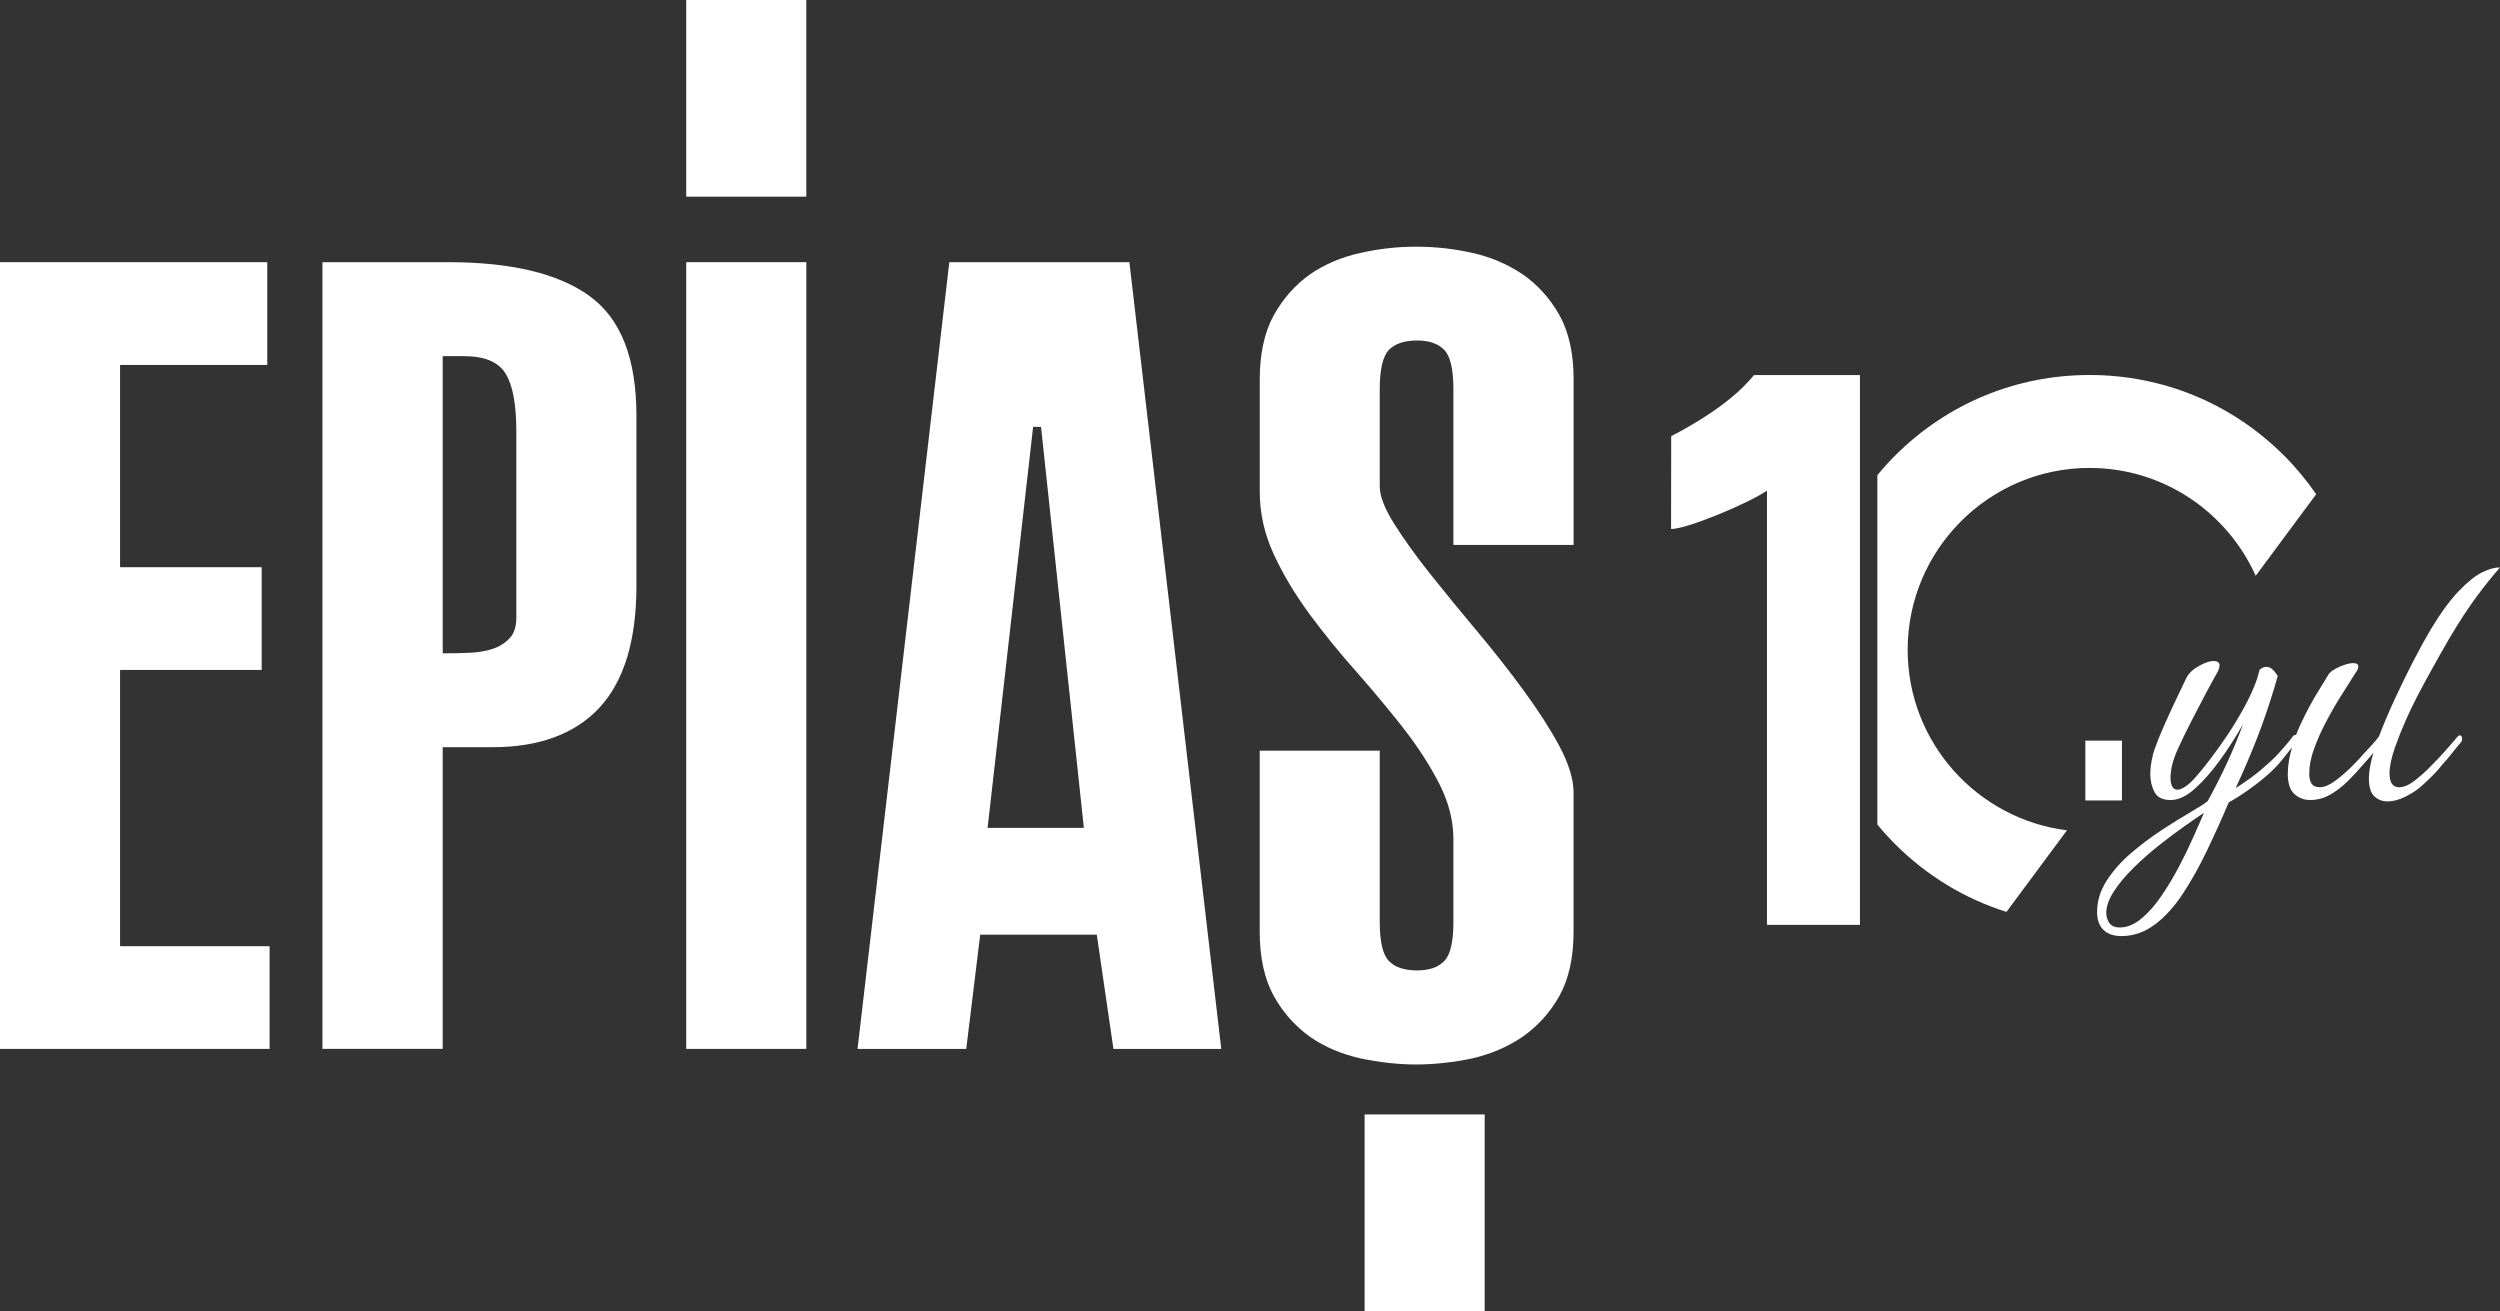
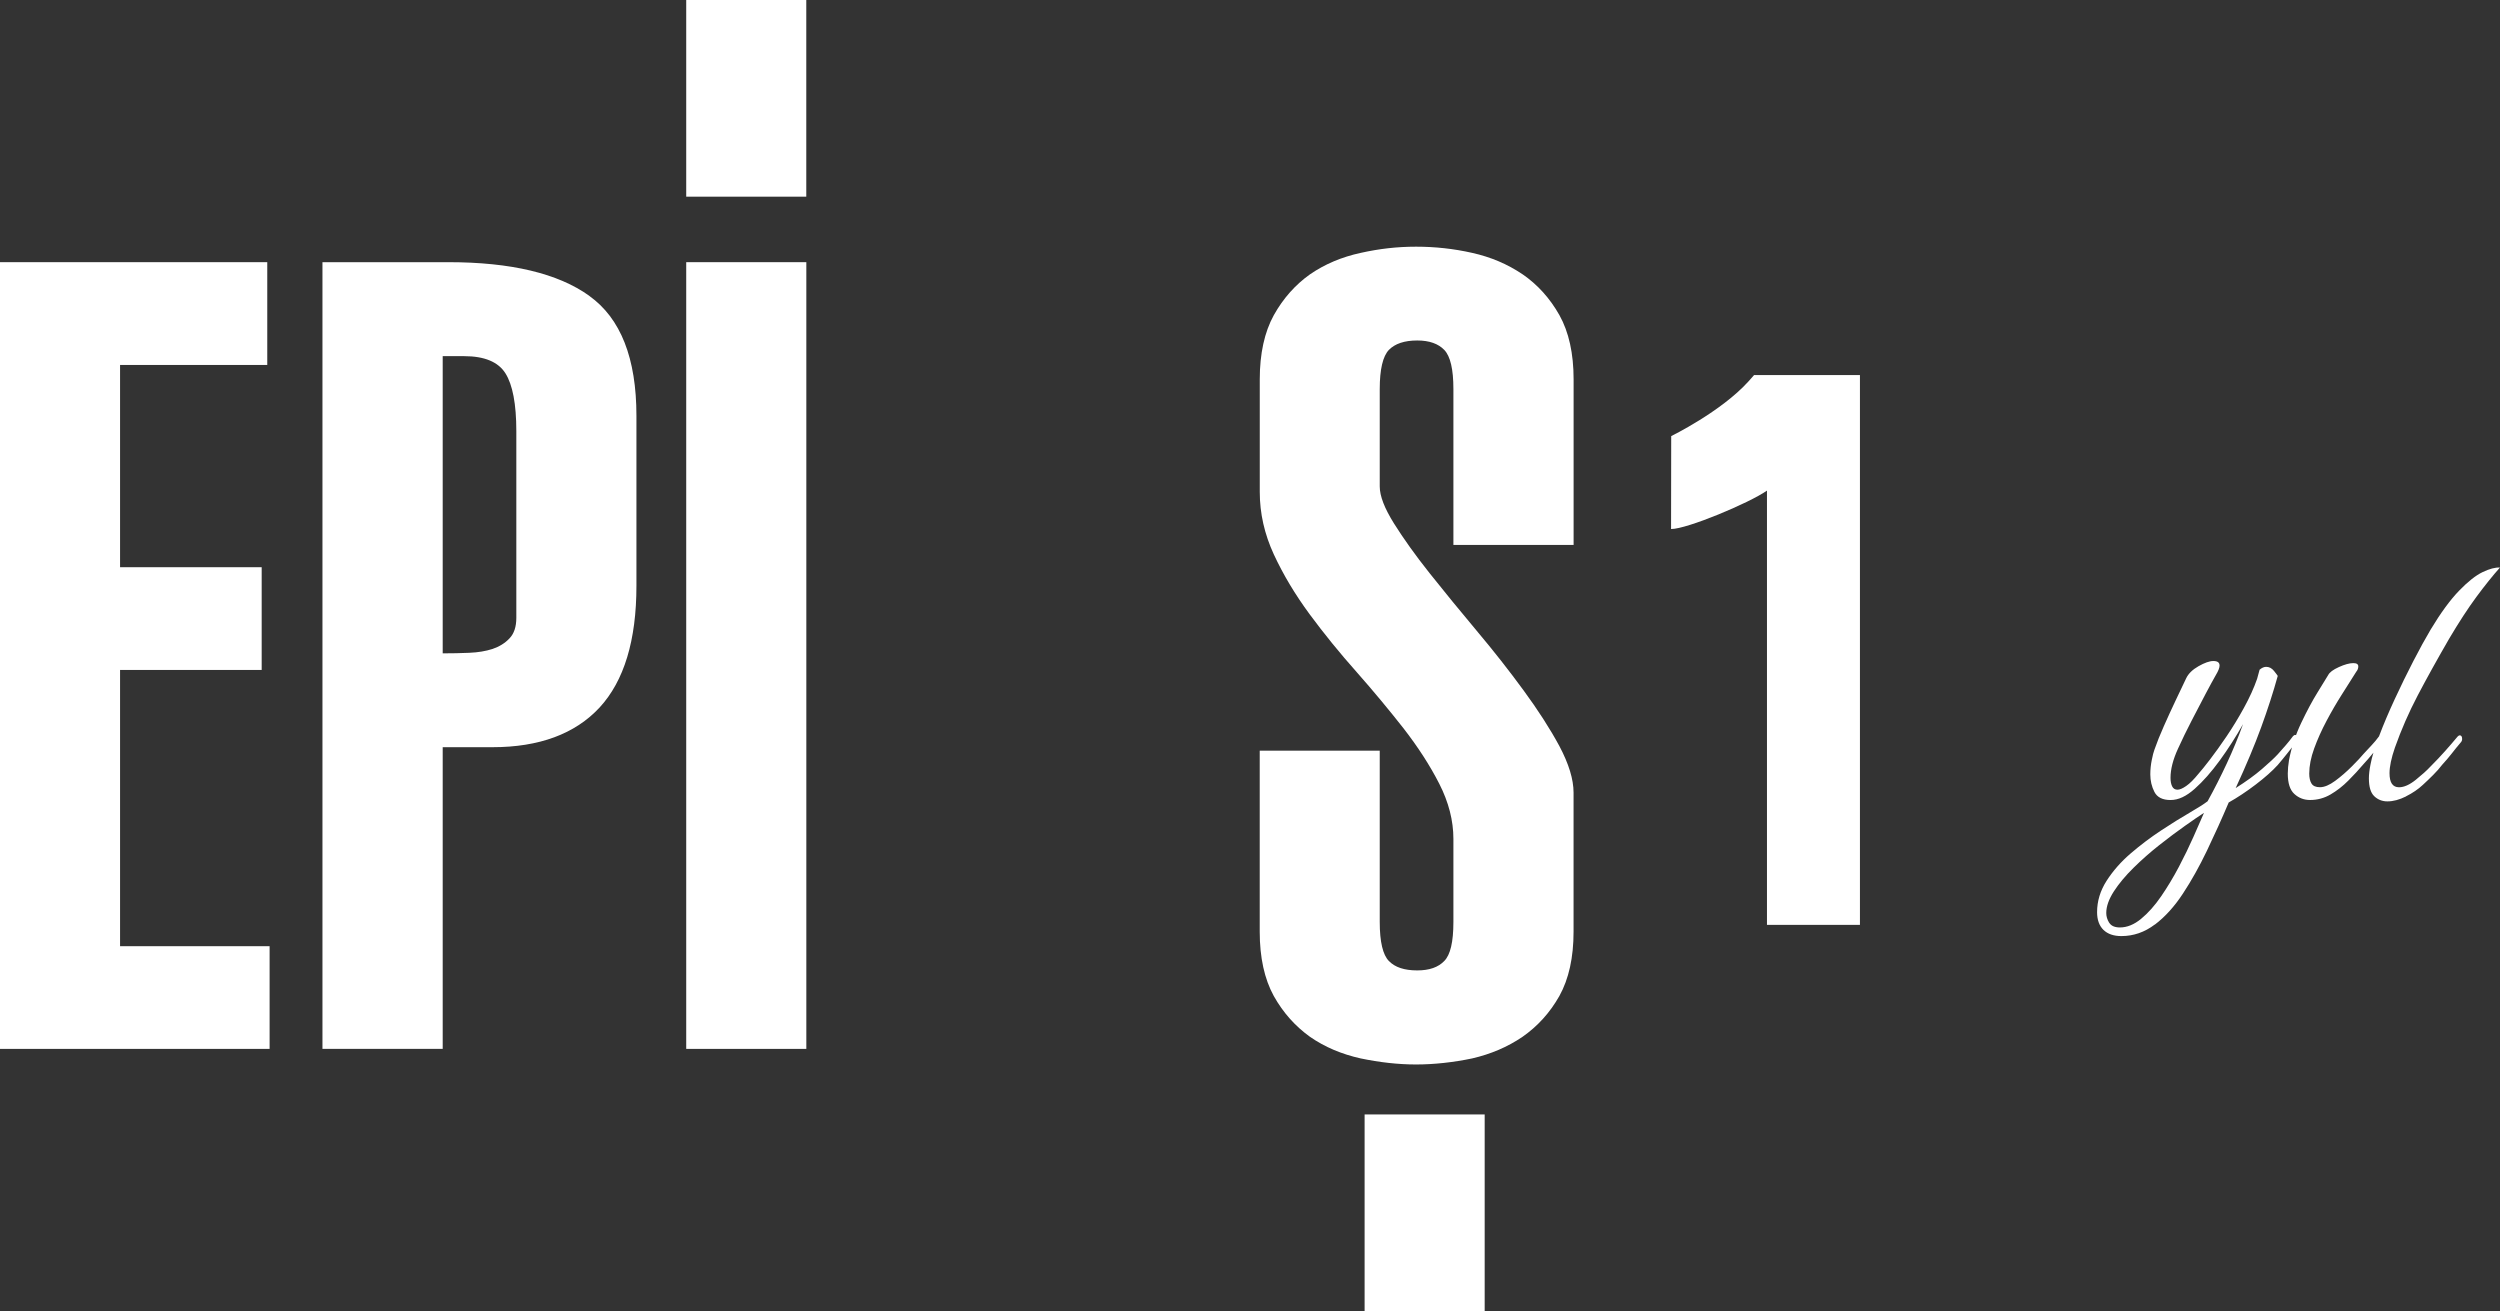
<svg xmlns="http://www.w3.org/2000/svg" id="Layer_1" viewBox="0 0 545.34 286">
  <rect x="0" y="0" width="545.34" height="286" fill="#333333" stroke="none" />
  <defs>
    <style>
      .cls-1 {
        fill: #fff;
      }
    </style>
  </defs>
  <polygon class="cls-1" points="0 57.19 0 228.8 58.81 228.8 58.81 206.4 26.19 206.4 26.19 146.14 57.08 146.14 57.08 123.73 26.19 123.73 26.19 79.61 58.3 79.61 58.3 57.19 0 57.19" />
  <path class="cls-1" d="M112.63,134.77c0,1.94-.49,3.44-1.48,4.47-.98,1.06-2.25,1.82-3.71,2.32-1.49.48-3.16.76-5.09.84-1.88.08-3.81.12-5.78.12v-64.83h4.67c4.44,0,7.45,1.26,9.01,3.74,1.57,2.49,2.38,6.68,2.38,12.63v40.71ZM128.56,64.54c-6.83-4.91-17.11-7.35-30.76-7.35h-27.46v171.61h26.23v-65.81h10.87c10.17,0,17.99-2.89,23.34-8.64,5.35-5.8,8.05-14.64,8.05-26.56v-37.08c0-12.56-3.43-21.27-10.28-26.16" />
  <rect class="cls-1" x="149.69" y="57.19" width="26.2" height="171.61" />
  <rect class="cls-1" x="149.69" width="26.19" height="42.9" />
-   <path class="cls-1" d="M215.43,180.59l9.93-87.47h1.73l9.34,87.47h-21.01ZM207.08,57.2l-20.02,171.61h23.71l3.05-24.93h25.43l3.63,24.93h23.52l-20.04-171.61h-39.29Z" />
  <path class="cls-1" d="M332.13,59.84c-3.3-2.24-6.97-3.78-11-4.68-4.04-.91-8.09-1.35-12.23-1.35s-7.97.44-12.07,1.35c-4.16.9-7.82,2.45-11.07,4.68-3.18,2.26-5.83,5.21-7.9,8.92-2.03,3.68-3.06,8.37-3.06,13.97v24.58c0,4.7,1.03,9.2,3.06,13.61,2.07,4.46,4.65,8.76,7.79,13.03,3.15,4.26,6.57,8.48,10.29,12.66,3.7,4.19,7.1,8.3,10.23,12.28,3.15,4.07,5.74,8.06,7.79,12.08,2.05,4.02,3.08,8.04,3.08,12.03v18.11c0,4.35-.66,7.19-2,8.52-1.31,1.37-3.25,2.05-5.89,2.05-2.82,0-4.86-.68-6.18-2.05-1.32-1.34-2-4.18-2-8.52v-37.37h-26.18v39.49c0,5.65,1.03,10.32,3.06,14.02,2.07,3.7,4.72,6.62,7.9,8.91,3.25,2.25,6.91,3.79,11.07,4.72,4.1.85,8.11,1.32,12.07,1.32s8.19-.47,12.23-1.32c4.03-.93,7.69-2.47,11-4.72,3.27-2.29,5.95-5.21,8.04-8.91,2.05-3.7,3.09-8.37,3.09-14.02v-30.33c0-2.89-1.04-6.28-3.09-10.15-2.09-3.87-4.69-7.89-7.82-12.16-3.12-4.26-6.51-8.59-10.23-13.01-3.7-4.43-7.14-8.61-10.27-12.56-3.13-3.94-5.69-7.54-7.77-10.85-2.05-3.28-3.1-5.96-3.1-8.06v-21.22c0-4.34.68-7.18,2-8.57,1.32-1.34,3.36-2.05,6.18-2.05,2.64,0,4.59.71,5.89,2.05,1.34,1.39,2,4.23,2,8.57v33.98h26.22v-36.15c0-5.6-1.04-10.3-3.09-13.97-2.09-3.71-4.77-6.66-8.04-8.92" />
  <polygon class="cls-1" points="297.67 243.1 297.67 286 323.69 286 323.86 286 323.86 243.1 297.67 243.1" />
  <g>
    <path class="cls-1" d="M382.64,81.8c-.38.45-.79.9-1.2,1.36-5.98,6.64-16.9,11.97-16.89,11.97l-.03,20.27h.02c3.47,0,16.99-5.65,20.9-8.38v94.73h20.28v-119.94h-23.07Z" />
-     <path class="cls-1" d="M498.21,99.36c-11.33-11.33-26.38-17.56-42.4-17.56s-31.07,6.24-42.4,17.56c-1.37,1.37-2.67,2.81-3.89,4.29v76.21c1.22,1.48,2.52,2.92,3.89,4.29,6.91,6.91,15.21,11.91,24.27,14.77l13.2-17.8c-19.56-2.44-34.75-19.16-34.75-39.37,0-21.88,17.81-39.68,39.68-39.68,16.13,0,30.03,9.68,36.24,23.53l13.19-17.79c-2.06-2.99-4.4-5.83-7.03-8.46" />
  </g>
-   <rect class="cls-1" x="454.89" y="161.56" width="7.98" height="13.05" />
  <path class="cls-1" d="M524.84,173.71c1.44-.72,2.67-1.56,3.69-2.52.72-.66,1.45-1.36,2.21-2.12s1.42-1.51,2.02-2.29c.72-.78,1.39-1.57,2.03-2.38.63-.81,1.27-1.61,1.93-2.38.24-.24.36-.52.36-.81,0-.54-.18-.81-.54-.81-.12,0-.27.09-.45.27-.9,1.08-1.81,2.14-2.75,3.19-.93,1.05-1.99,2.17-3.19,3.37-.78.84-1.85,1.8-3.19,2.88-1.35,1.08-2.56,1.62-3.65,1.62-1.38,0-2.07-1.02-2.07-3.06,0-1.44.39-3.3,1.17-5.57,1.38-3.9,3.04-7.71,4.99-11.42,1.95-3.72,4.25-7.86,6.88-12.41,2.1-3.54,4.07-6.57,5.93-9.09,1.86-2.51,3.57-4.64,5.12-6.38-1.02-.06-2.27.27-3.77.99-1.5.71-3.21,2.07-5.13,4.05-1.92,1.98-3.99,4.79-6.2,8.46-1.14,1.92-2.4,4.21-3.78,6.88-1.38,2.67-2.73,5.43-4.05,8.28-1.32,2.85-2.46,5.53-3.41,8.05-.96,2.52-1.59,4.59-1.89,6.2-.12.6-.21,1.16-.27,1.67-.06.51-.09.98-.09,1.39,0,1.85.38,3.16,1.17,3.91.78.75,1.74,1.13,2.88,1.13,1.26,0,2.6-.36,4.05-1.08M508.38,173.3c1.38-.81,2.67-1.81,3.87-3.02,1.2-1.2,2.28-2.37,3.24-3.51.72-.78,1.41-1.57,2.07-2.38.66-.81,1.32-1.61,1.99-2.38.23-.24.36-.52.36-.81,0-.54-.18-.81-.54-.81-.12,0-.27.09-.45.27-.48.66-1,1.29-1.57,1.89-.57.6-1.15,1.23-1.76,1.89-.54.66-1.39,1.57-2.56,2.74-1.17,1.17-2.38,2.22-3.64,3.15-1.26.93-2.37,1.39-3.33,1.39-.9,0-1.51-.27-1.84-.81-.33-.54-.49-1.26-.49-2.16,0-1.68.36-3.51,1.08-5.49.72-1.98,1.62-3.99,2.7-6.02,1.08-2.04,2.21-3.98,3.37-5.8,1.17-1.83,2.21-3.46,3.1-4.9.3-.36.45-.75.45-1.17,0-.48-.36-.72-1.08-.72-.84,0-1.89.29-3.15.86-1.26.57-2.04,1.15-2.34,1.75-.36.6-1.12,1.85-2.29,3.73-1.17,1.89-2.37,4.13-3.59,6.7-1.23,2.58-2.12,5.28-2.66,8.09-.18,1.09-.27,2.07-.27,2.97,0,2.1.48,3.58,1.44,4.45.95.87,2.1,1.31,3.41,1.31,1.62,0,3.12-.41,4.5-1.22M460.08,201.28c-.42-.69-.63-1.39-.63-2.12,0-1.44.56-3.01,1.66-4.72,1.11-1.71,2.55-3.43,4.32-5.17,1.77-1.74,3.64-3.39,5.62-4.95,1.98-1.56,3.84-2.95,5.58-4.18,1.74-1.23,3.12-2.18,4.14-2.83-.6,1.37-1.36,3.11-2.29,5.21-.93,2.1-1.99,4.29-3.19,6.57-1.2,2.27-2.49,4.42-3.87,6.43-1.38,2.01-2.83,3.64-4.36,4.9-1.52,1.26-3.07,1.89-4.63,1.89-1.14,0-1.92-.35-2.34-1.04M470.06,201.68c2.22-1.68,4.26-3.93,6.11-6.75,1.86-2.82,3.61-5.96,5.26-9.4,1.65-3.45,3.23-6.94,4.73-10.48,1.92-1.08,3.88-2.38,5.89-3.91,2.01-1.53,3.61-2.95,4.81-4.27.72-.84,1.39-1.67,2.03-2.47.63-.81,1.27-1.61,1.93-2.38.24-.24.36-.54.36-.9,0-.54-.19-.81-.54-.81-.12,0-.27.09-.45.27-.48.66-1.01,1.32-1.58,1.98-.57.66-1.15,1.32-1.75,1.98-.72.78-1.86,1.85-3.42,3.19-1.56,1.35-3.48,2.74-5.76,4.18,2.28-4.92,4.14-9.36,5.58-13.31,1.44-3.96,2.64-7.67,3.6-11.16-.06-.12-.33-.47-.81-1.08-.48-.6-1.05-.9-1.71-.9-.48,0-.95.21-1.44.63l-.54,1.98c-.71,2.04-1.68,4.16-2.88,6.34-1.2,2.19-2.46,4.26-3.78,6.21-1.32,1.94-2.53,3.64-3.64,5.08-1.11,1.44-1.93,2.46-2.47,3.06-1.02,1.26-1.92,2.16-2.7,2.69-.78.54-1.41.81-1.89.81-.54,0-.93-.24-1.17-.72-.24-.47-.36-1.11-.36-1.88,0-1.86.54-3.96,1.61-6.3.9-1.98,1.9-4.05,3.02-6.21,1.11-2.16,2.14-4.14,3.1-5.94.95-1.8,1.68-3.12,2.16-3.96.54-.9.81-1.59.81-2.07,0-.66-.45-.99-1.35-.99-.84,0-1.92.38-3.24,1.13-1.32.75-2.22,1.63-2.7,2.65-.66,1.38-1.42,2.98-2.29,4.81-.87,1.83-1.72,3.69-2.56,5.58s-1.53,3.61-2.07,5.17c-.18.48-.38,1.23-.58,2.25-.21,1.02-.32,2.07-.32,3.15,0,1.38.3,2.65.9,3.82.6,1.17,1.77,1.76,3.51,1.76s3.43-.81,5.26-2.43c1.83-1.62,3.65-3.69,5.48-6.2,1.83-2.52,3.52-5.16,5.08-7.92-1.02,2.82-2.19,5.65-3.51,8.5-1.32,2.84-2.73,5.62-4.22,8.32-.78.6-2.1,1.44-3.96,2.52-1.86,1.08-3.93,2.36-6.21,3.87-2.27,1.5-4.48,3.16-6.61,4.99s-3.88,3.83-5.26,5.98c-1.38,2.16-2.07,4.44-2.07,6.83,0,1.68.47,2.97,1.39,3.87.93.9,2.23,1.35,3.91,1.35,2.64,0,5.07-.84,7.29-2.52" />
</svg>